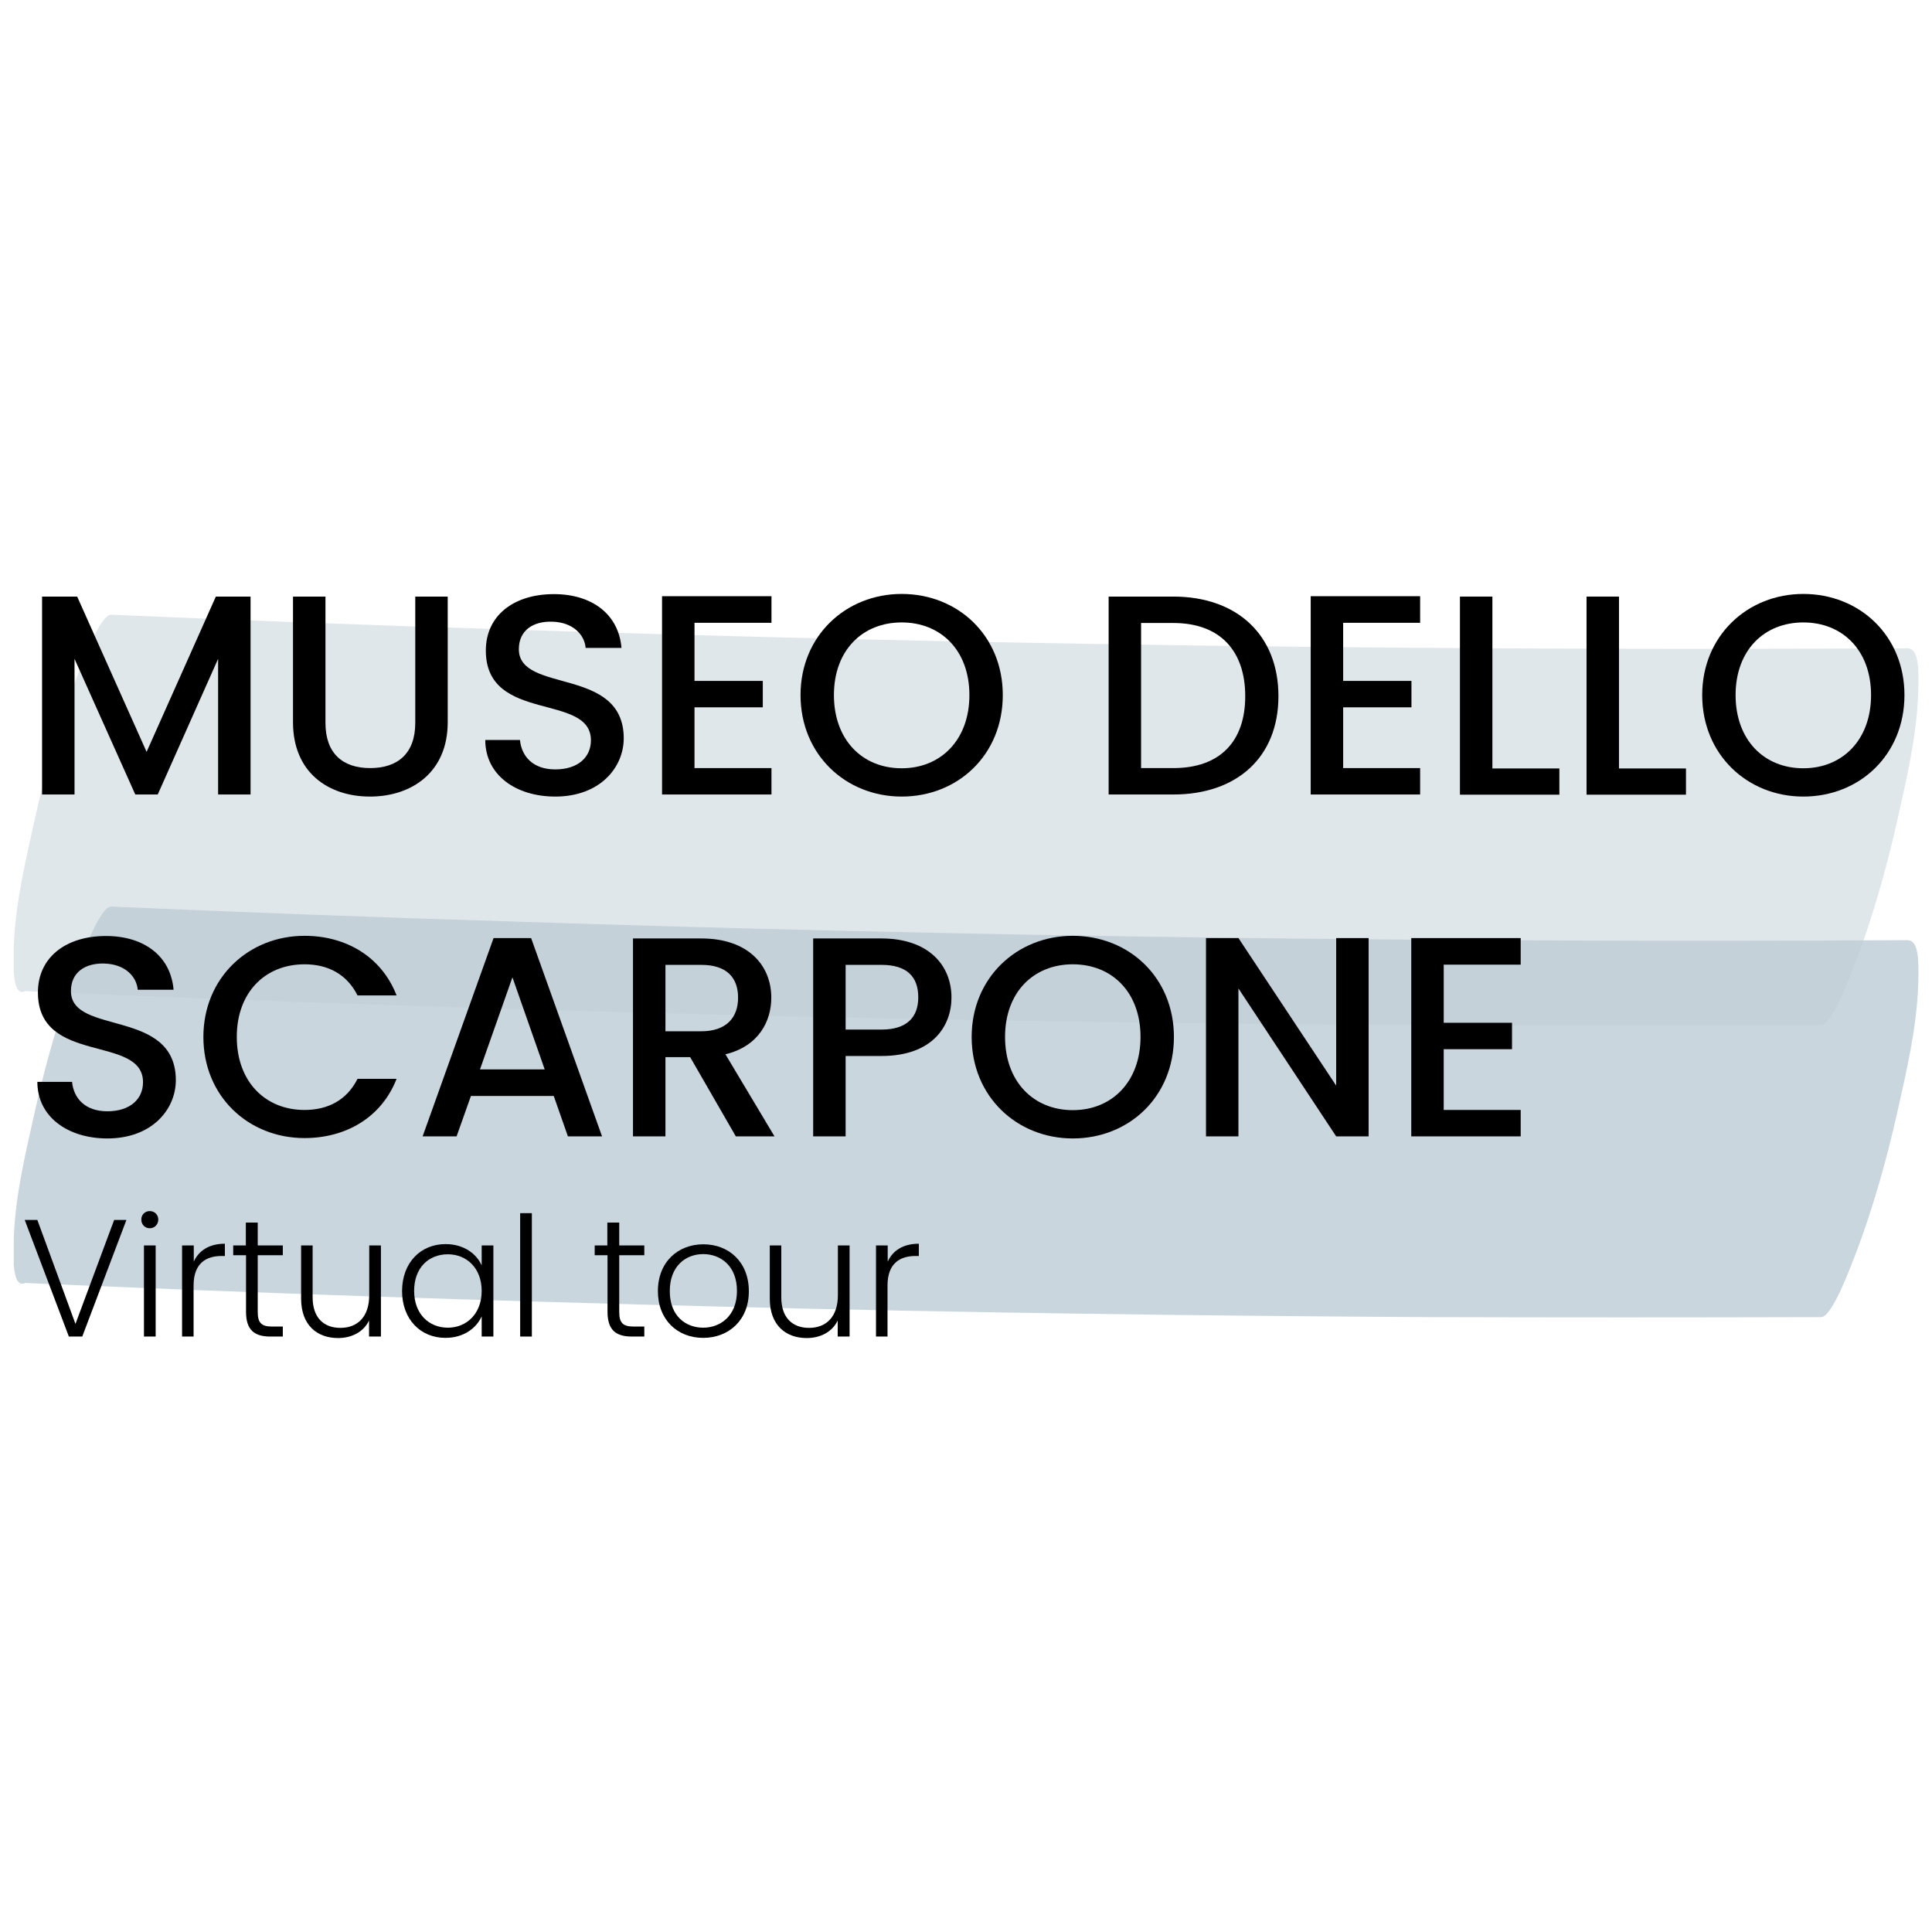
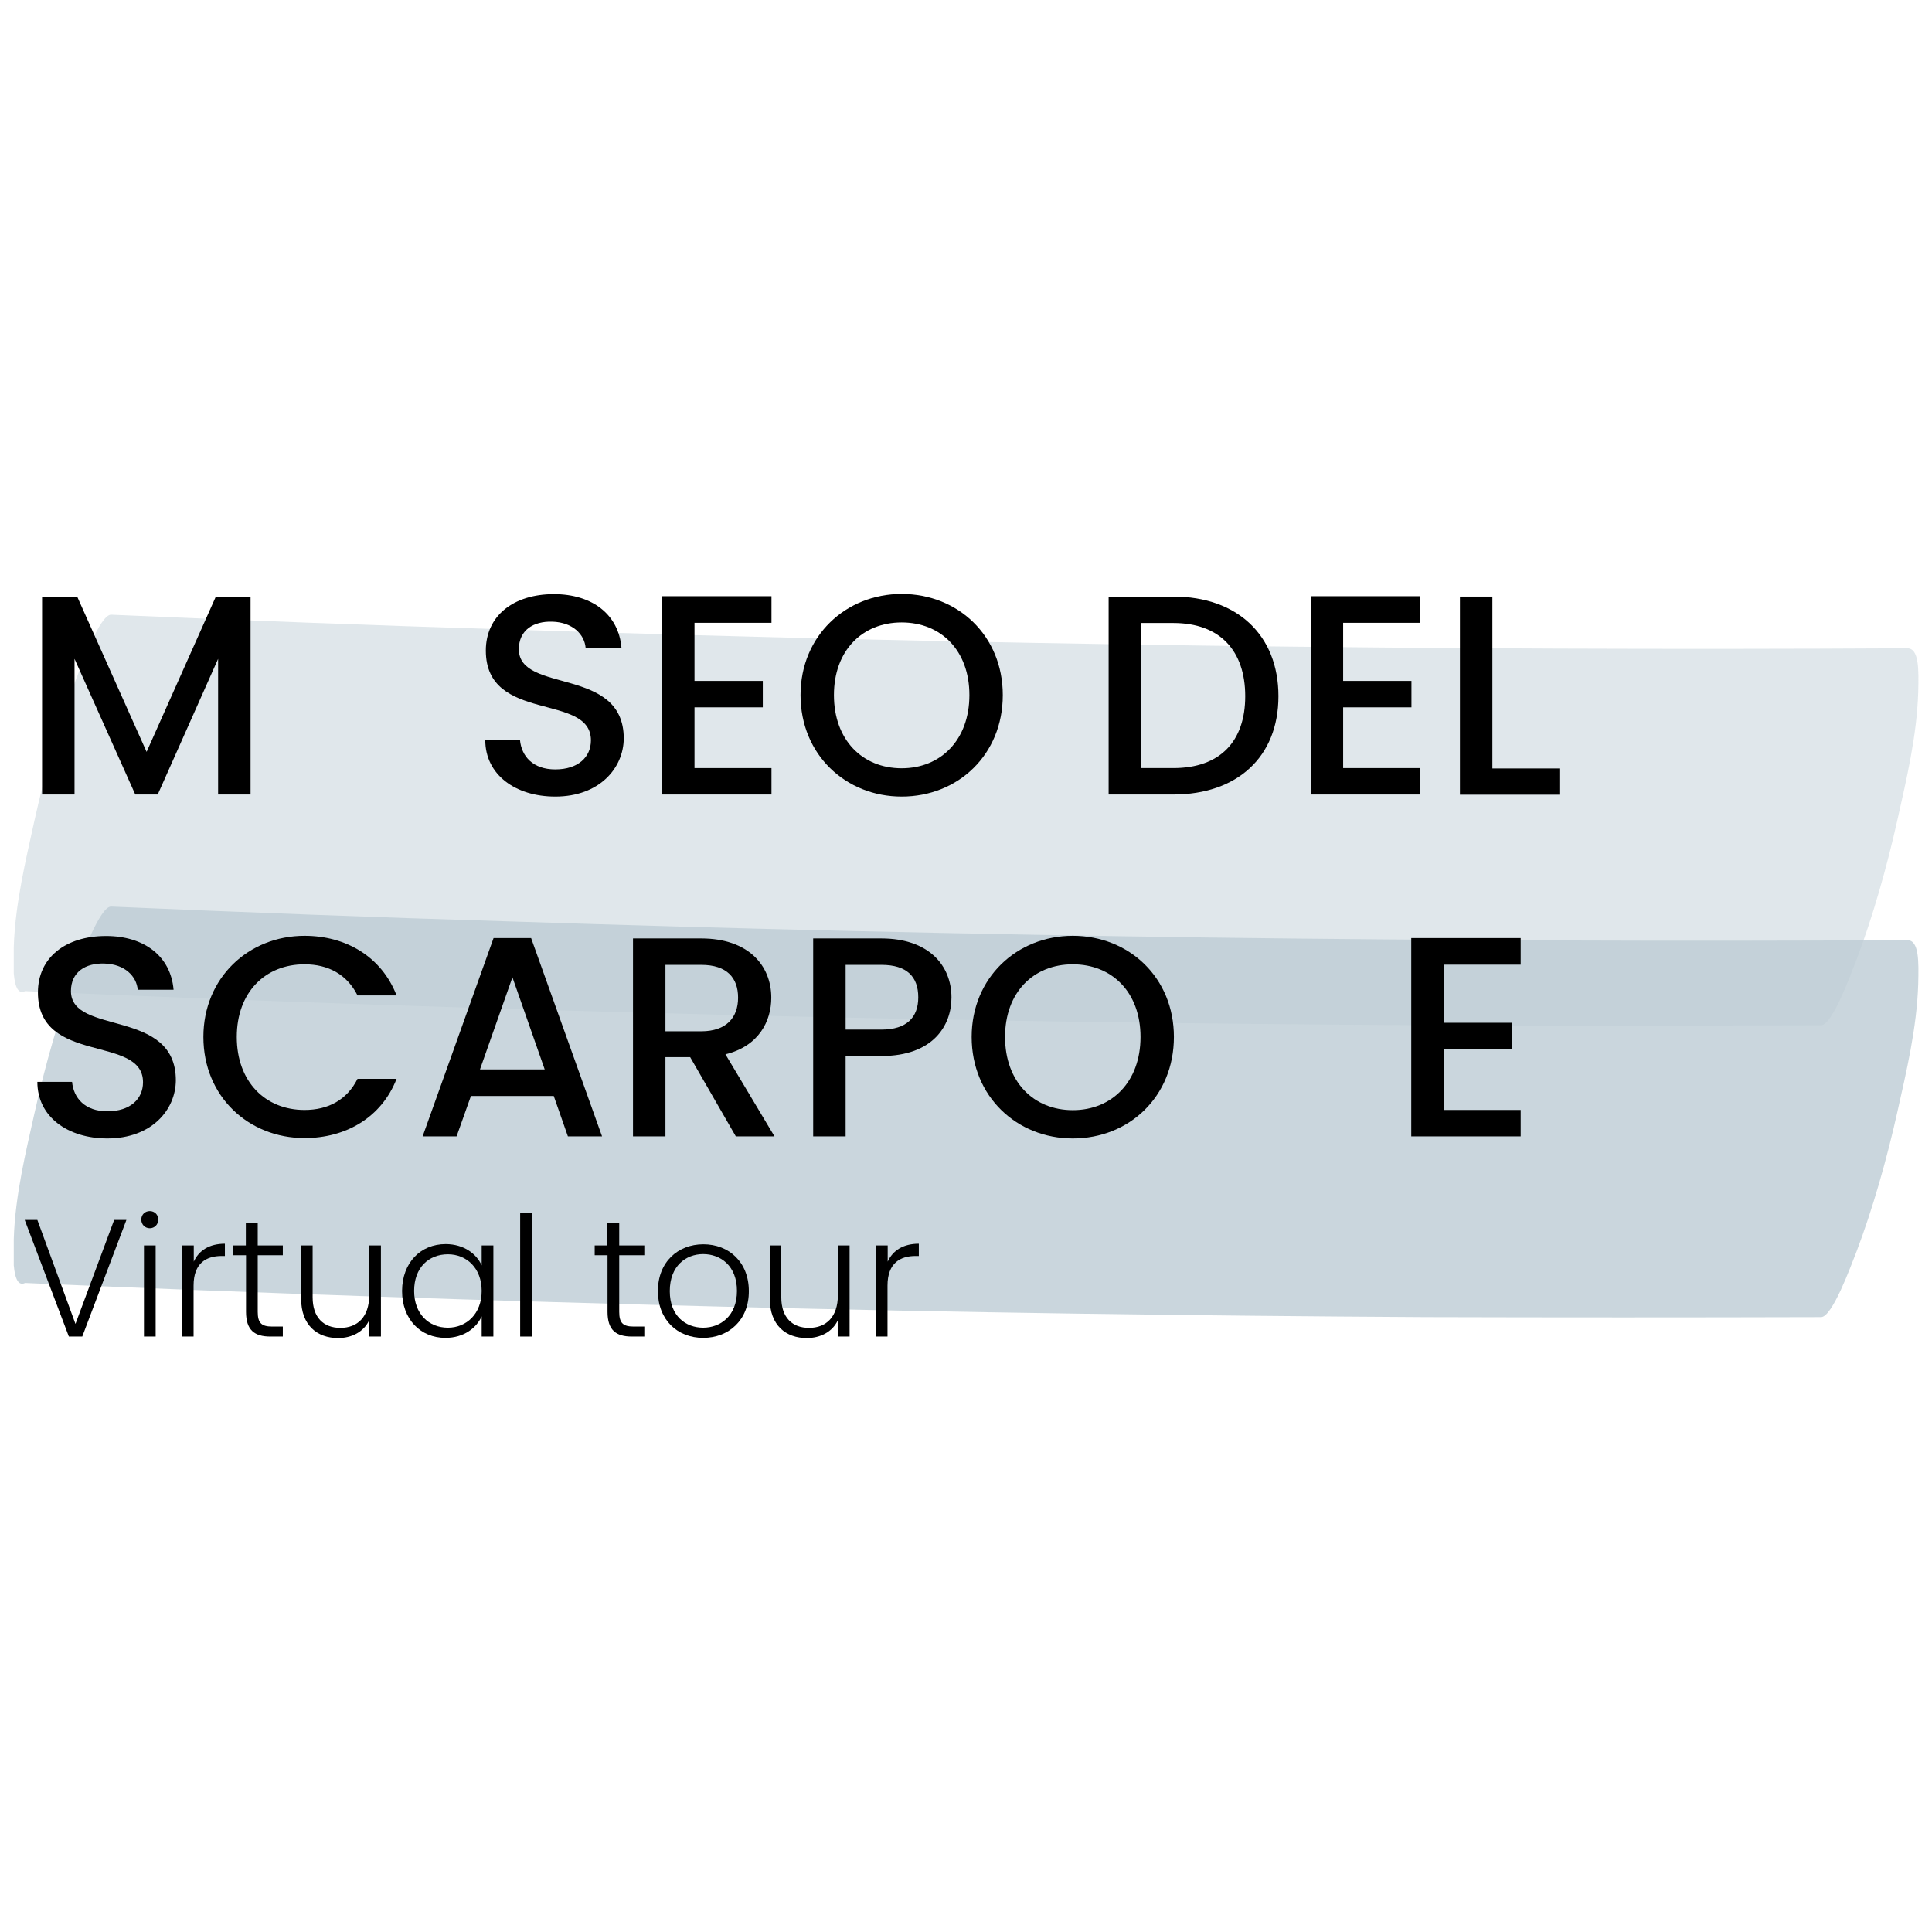
<svg xmlns="http://www.w3.org/2000/svg" id="Livello_1" x="0px" y="0px" viewBox="0 0 1024 1024" style="enable-background:new 0 0 1024 1024;" xml:space="preserve">
  <style type="text/css">	.st0{opacity:0.8;}	.st1{fill:#BDCCD4;}	.st2{opacity:0.47;}	.st3{enable-background:new    ;}</style>
  <g>
    <g class="st0">
      <g>
        <path class="st1" d="M13.3,680c123.8,5.5,247.5,9.5,371.3,12.6s247.5,4.8,371.3,5.5c69.7,0.2,139.6,0.2,209.3,0     c6,0,15.8-27.1,18.9-35c8.3-21.9,15.9-48.3,21.7-74.4c4.5-20.2,10.2-43.8,10.9-67.1c0.3-12.1,0.5-23.3-5.8-23.3     c-123.9,0.7-247.6,0.2-371.4-1.4c-123.8-1.7-247.5-4.5-371.3-8.6c-69.7-2.1-139.6-4.8-209.3-7.8c-5.9-0.2-15.9,27.3-18.9,35     c-8.3,21.9-15.9,48.3-21.7,74.4c-4.5,20.2-10.3,43.7-11,66.8c0,4.8,0,9.3,0,14C8,678.5,10,681.6,13.3,680L13.3,680z" />
      </g>
    </g>
    <g class="st2">
      <g>
        <path class="st1" d="M13.3,525.3c123.8,5.5,247.5,9.5,371.3,12.6s247.5,4.8,371.3,5.5c69.7,0.2,139.6,0.2,209.3,0     c6,0,15.8-27.1,18.9-35c8.3-21.9,15.9-48.3,21.7-74.4c4.5-20.2,10.2-43.8,10.9-67.1c0.3-12.1,0.5-23.3-5.8-23.3     c-123.9,0.7-247.6,0.2-371.4-1.4c-123.8-1.7-247.5-4.5-371.3-8.6c-69.7-2.1-139.6-4.8-209.3-7.8c-5.9-0.2-15.9,27.3-18.9,35     c-8.4,21.8-16,48.2-21.8,74.4C13.8,455.4,8,478.9,7.3,502c0,4.8,0,9.3,0,14C8,523.9,10,527,13.3,525.3L13.3,525.3z" />
      </g>
    </g>
  </g>
  <g class="st3">
    <path d="M22.3,316.2h18.6l36.8,82.3l36.7-82.3h18.4v104.9h-17.2v-71.9l-32,71.9H71.7l-32.2-71.9v71.9H22.3V316.2z" />
-     <path d="M155.3,316.2h17.2v66.9c0,16.3,9.2,24,23.7,24c14.6,0,23.9-7.7,23.9-24v-66.9h17.2v66.6c0,26.7-19.3,39.4-41.2,39.4   c-22,0-40.8-12.7-40.8-39.4V316.2z" />
    <path d="M294.3,422.2c-21,0-37.1-11.5-37.1-30h18.4c0.8,8.6,6.8,15.6,18.7,15.6c12.1,0,18.9-6.5,18.9-15.4   c0-25.4-55.7-8.9-55.7-47.6c0-18.4,14.6-29.9,36.1-29.9c20.1,0,34.3,10.6,35.8,28.5h-19c-0.6-7.1-6.8-13.6-17.7-13.9   c-10-0.3-17.7,4.5-17.7,14.6c0,23.7,55.6,8.9,55.6,47.3C330.5,407.1,317.7,422.2,294.3,422.2z" />
    <path d="M408.9,330.1h-40.8v30.8h36.2v14h-36.2v32.2h40.8v14h-58V316h58V330.1z" />
    <path d="M477.9,422.2c-29.6,0-53.6-22.2-53.6-53.8c0-31.4,24-53.6,53.6-53.6c29.9,0,53.6,22.2,53.6,53.6   C531.5,400,507.8,422.2,477.9,422.2z M477.9,407.2c20.8,0,35.9-15.1,35.9-38.8s-15.1-38.5-35.9-38.5s-35.9,14.8-35.9,38.5   S457,407.2,477.9,407.2z" />
    <path d="M677.6,369c0,32.3-22,52.1-55.7,52.1h-34.3V316.2h34.3C655.6,316.2,677.6,336.5,677.6,369z M621.9,407.1   c24.8,0,38.1-14.2,38.1-38.1c0-24-13.3-38.8-38.1-38.8h-17.1v76.9H621.9z" />
    <path d="M752.7,330.1h-40.8v30.8h36.2v14h-36.2v32.2h40.8v14h-58V316h58V330.1z" />
    <path d="M791,316.2v91.1h35.5v13.9h-52.7V316.2H791z" />
-     <path d="M858.1,316.2v91.1h35.5v13.9h-52.7V316.2H858.1z" />
-     <path d="M955.8,422.2c-29.6,0-53.6-22.2-53.6-53.8c0-31.4,24-53.6,53.6-53.6c29.9,0,53.6,22.2,53.6,53.6   C1009.4,400,985.7,422.2,955.8,422.2z M955.8,407.2c20.8,0,35.9-15.1,35.9-38.8s-15.1-38.5-35.9-38.5s-35.9,14.8-35.9,38.5   S934.9,407.2,955.8,407.2z" />
  </g>
  <g class="st3">
    <path d="M56.9,603.4c-21,0-37.1-11.5-37.1-30h18.4c0.8,8.6,6.8,15.6,18.7,15.6c12.1,0,18.9-6.5,18.9-15.4   c0-25.4-55.7-8.9-55.7-47.6c0-18.4,14.6-29.9,36.1-29.9c20.1,0,34.3,10.6,35.8,28.5h-19c-0.6-7.1-6.8-13.6-17.7-13.9   c-10-0.3-17.7,4.5-17.7,14.6c0,23.7,55.6,8.9,55.6,47.3C93.1,588.3,80.3,603.4,56.9,603.4z" />
    <path d="M161.4,496c21.9,0,40.8,11,48.8,31.6h-20.7c-5.6-11.2-15.6-16.5-28.1-16.5c-20.8,0-35.9,14.8-35.9,38.5   s15.1,38.7,35.9,38.7c12.5,0,22.5-5.3,28.1-16.5h20.7c-8,20.5-26.9,31.4-48.8,31.4c-29.6,0-53.6-22-53.6-53.6   C107.8,518.2,131.8,496,161.4,496z" />
    <path d="M293.5,580.9h-43.9l-7.6,21.4h-18l37.6-105.1h19.9l37.6,105.1h-18.1L293.5,580.9z M271.6,518l-17.2,48.8h34.3L271.6,518z" />
    <path d="M371.7,497.4c24.9,0,37.1,14.3,37.1,31.4c0,12.4-6.6,25.7-24.3,30l26,43.5H390l-24.2-42h-13.1v42h-17.2V497.4H371.7z    M371.7,511.4h-19v35.2h19c13.4,0,19.5-7.4,19.5-17.8C391.2,518.2,385.2,511.4,371.7,511.4z" />
    <path d="M467.2,559.7h-19v42.6h-17.2V497.4h36.2c24.9,0,37.1,14.2,37.1,31.3C504.3,543.6,494.5,559.7,467.2,559.7z M467.2,545.7   c13.4,0,19.5-6.5,19.5-17.1c0-10.9-6-17.2-19.5-17.2h-19v34.3H467.2z" />
    <path d="M568.6,603.4c-29.6,0-53.6-22.2-53.6-53.8c0-31.4,24-53.6,53.6-53.6c29.9,0,53.6,22.2,53.6,53.6   C622.2,581.2,598.5,603.4,568.6,603.4z M568.6,588.4c20.8,0,35.9-15.1,35.9-38.8s-15.1-38.5-35.9-38.5s-35.9,14.8-35.9,38.5   S547.8,588.4,568.6,588.4z" />
-     <path d="M725.4,497.2v105.1h-17.2l-51.8-78.4v78.4h-17.2V497.2h17.2l51.8,78.2v-78.2H725.4z" />
    <path d="M806,511.3h-40.8v30.8h36.2v14h-36.2v32.2H806v14h-58V497.2h58V511.3z" />
  </g>
  <g class="st3">
    <path d="M60.5,646.6H67l-23.4,61.8h-7.1l-23.4-61.8h6.7l20.2,55.1L60.5,646.6z" />
    <path d="M74.9,646.4c0-2.7,2-4.5,4.5-4.5s4.5,1.9,4.5,4.5s-2,4.6-4.5,4.6S74.9,649.1,74.9,646.4z M76.3,660.1h6.2v48.3h-6.2V660.1z   " />
    <path d="M102.7,708.4h-6.2v-48.3h6.2v8.6c2.7-5.9,8.2-9.5,16.5-9.5v6.5h-1.7c-8,0-14.9,3.6-14.9,15.7V708.4z" />
    <path d="M130.3,665.3h-6.7v-5.2h6.7V648h6.3v12.1h13.3v5.2h-13.3v30c0,5.9,2,7.8,7.6,7.8h5.7v5.3h-6.6c-8.4,0-12.9-3.4-12.9-13.1   V665.3z" />
    <path d="M201.8,708.4h-6.2v-8.5c-2.9,6.1-9.3,9.3-16.4,9.3c-11,0-19.6-6.7-19.6-20.9v-28.2h6.1v27.5c0,10.7,5.8,16.2,14.7,16.2   c9,0,15.3-5.7,15.3-17.4v-26.3h6.2V708.4z" />
    <path d="M236.2,659.4c9.7,0,16.4,5.2,19.1,11.3v-10.6h6.2v48.3h-6.2v-10.7c-2.8,6.2-9.5,11.4-19.2,11.4c-13.2,0-23-9.8-23-24.9   C213.2,669.1,223,659.4,236.2,659.4z M237.4,664.8c-10.2,0-17.9,7.1-17.9,19.4c0,12.2,7.8,19.5,17.9,19.5c9.9,0,17.9-7.4,17.9-19.5   S247.3,664.8,237.4,664.8z" />
    <path d="M275.7,643h6.2v65.4h-6.2V643z" />
    <path d="M321.9,665.3h-6.7v-5.2h6.7V648h6.3v12.1h13.3v5.2h-13.3v30c0,5.9,2,7.8,7.6,7.8h5.7v5.3h-6.6c-8.4,0-12.9-3.4-12.9-13.1   V665.3z" />
    <path d="M372.7,709.1c-13.6,0-24-9.5-24-24.8c0-15.4,10.6-24.8,24.1-24.8c13.6,0,24.1,9.5,24.1,24.8   C397,699.6,386.3,709.1,372.7,709.1z M372.7,703.7c9.1,0,17.9-6.2,17.9-19.5s-8.7-19.5-17.9-19.5S355,671,355,684.3   S363.5,703.7,372.7,703.7z" />
    <path d="M450.2,708.4H444v-8.5c-2.9,6.1-9.3,9.3-16.4,9.3c-11,0-19.6-6.7-19.6-20.9v-28.2h6.1v27.5c0,10.7,5.8,16.2,14.7,16.2   c9,0,15.3-5.7,15.3-17.4v-26.3h6.2V708.4z" />
    <path d="M470.5,708.4h-6.2v-48.3h6.2v8.6c2.7-5.9,8.2-9.5,16.5-9.5v6.5h-1.7c-8,0-14.9,3.6-14.9,15.7V708.4z" />
  </g>
</svg>